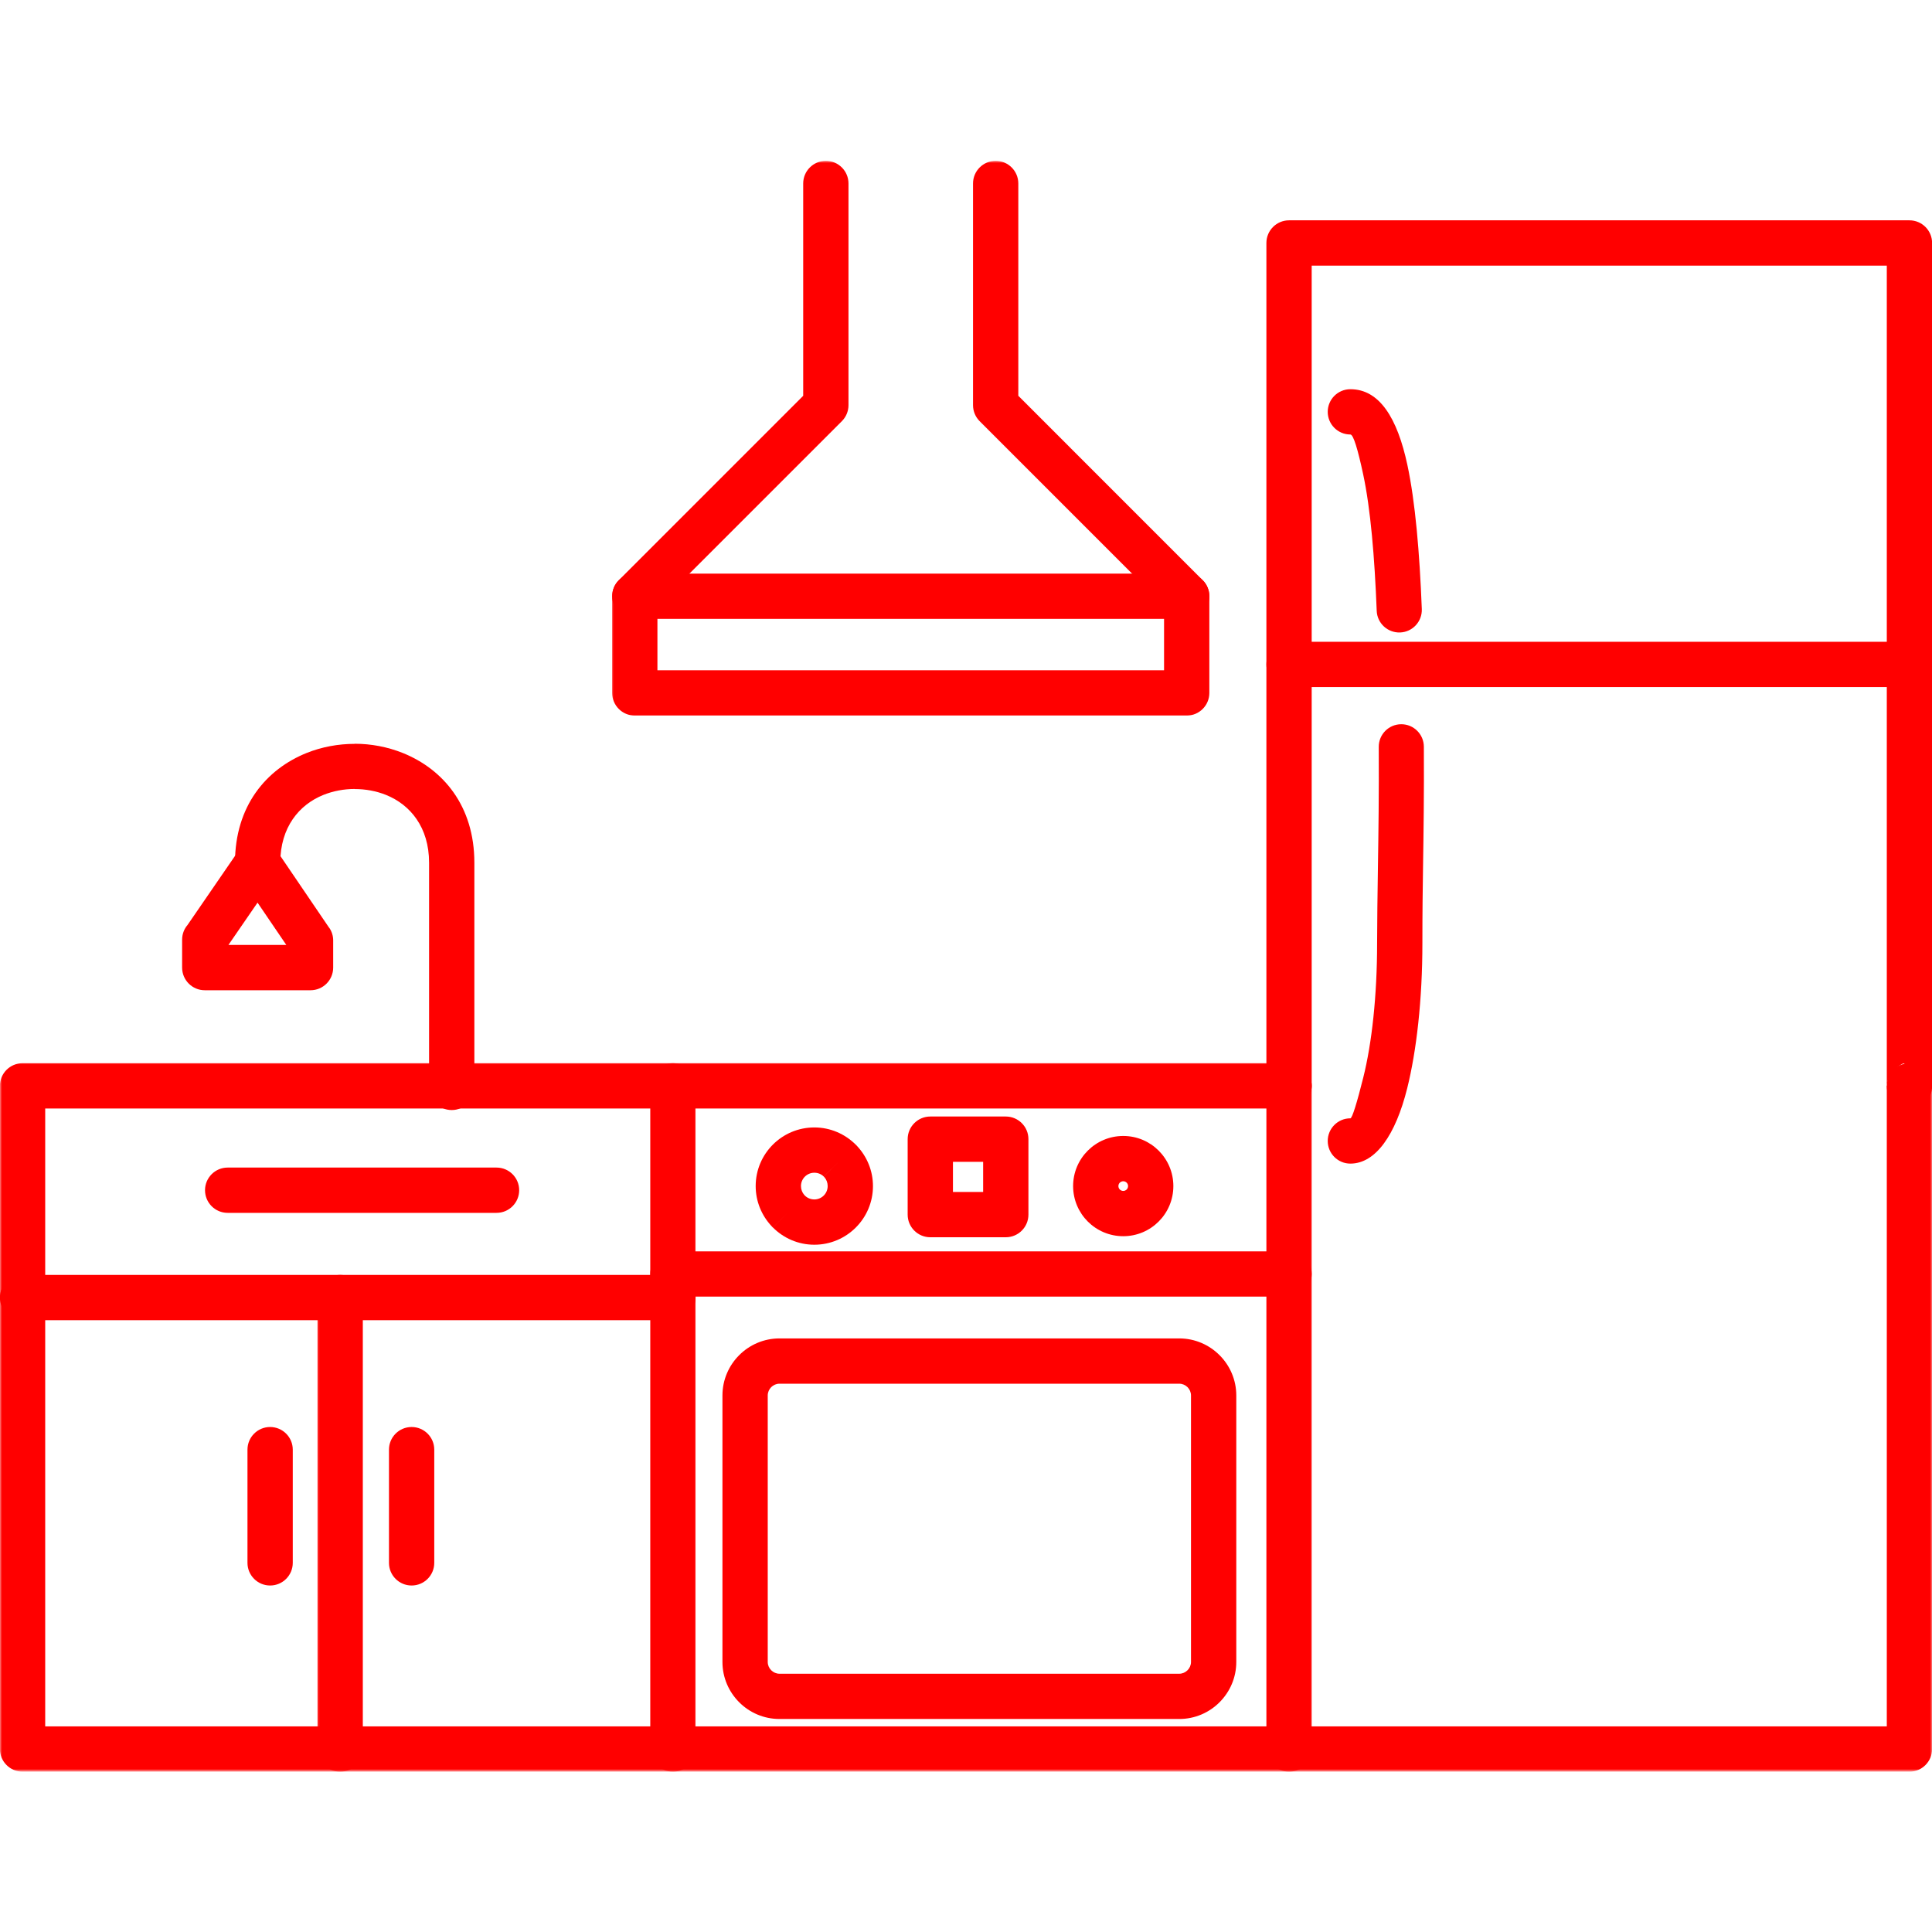
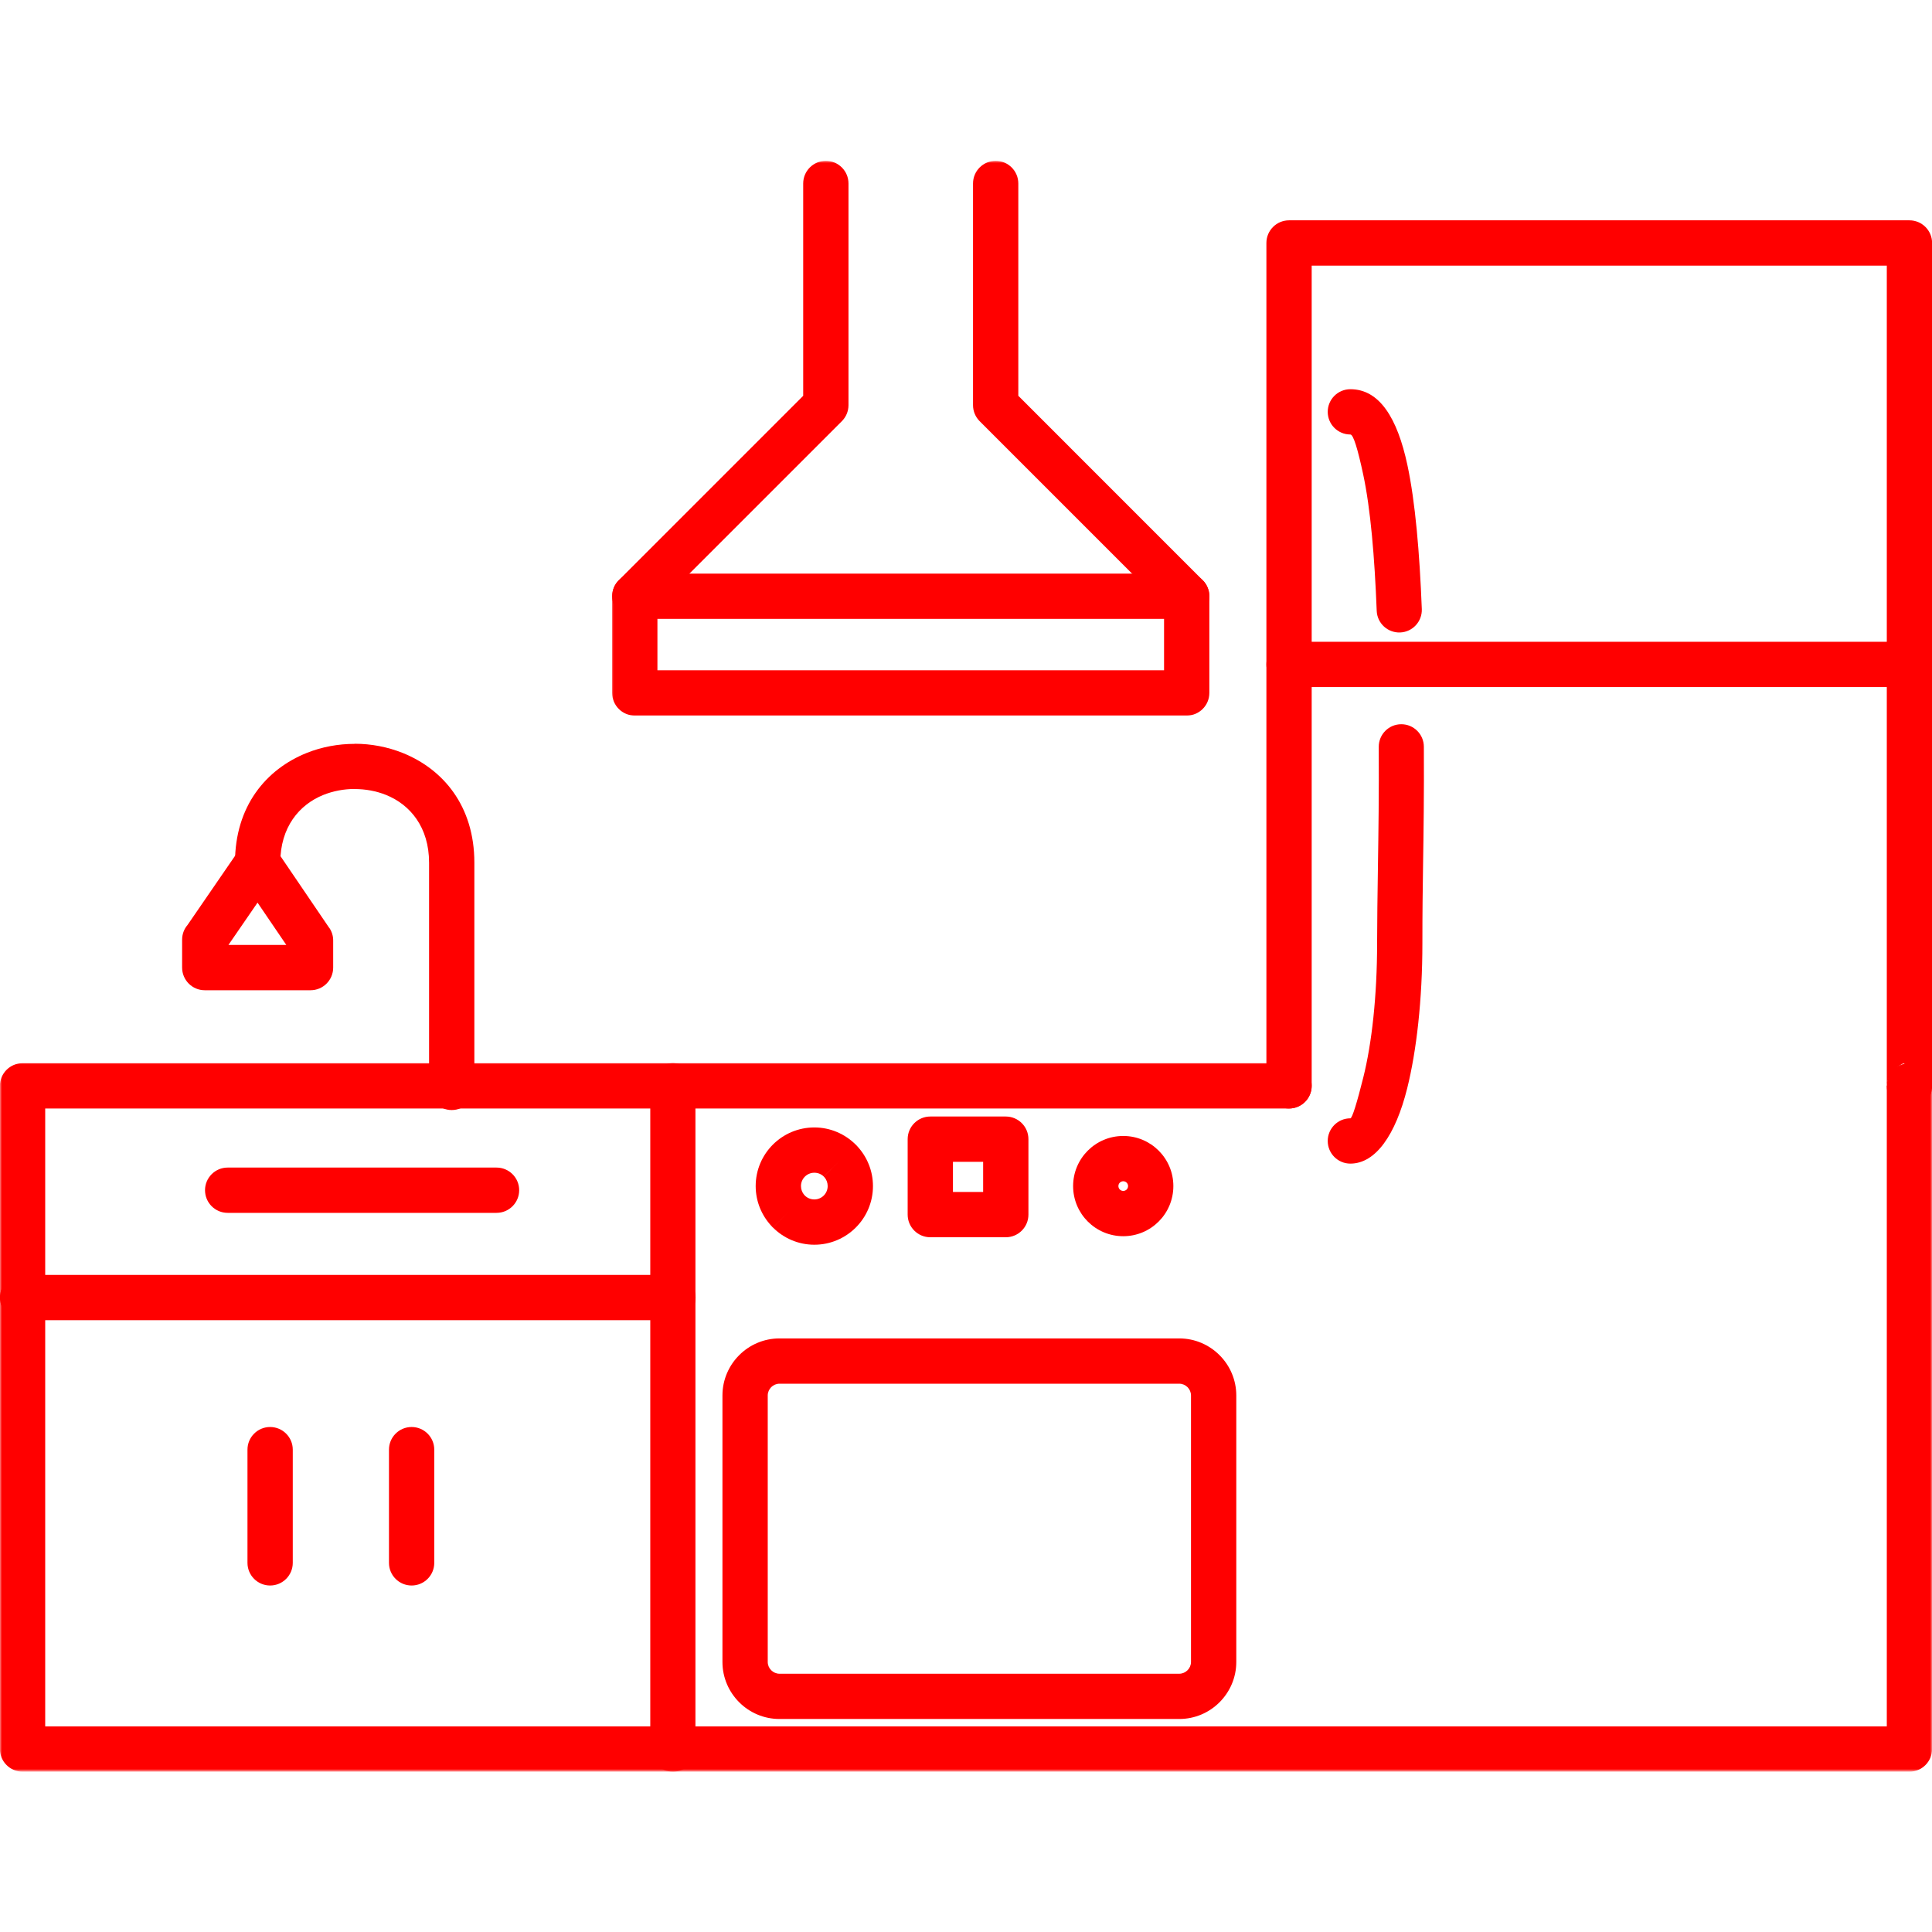
<svg xmlns="http://www.w3.org/2000/svg" width="480" height="480" viewBox="0 0 480 480" fill="none">
  <g clip-path="url(#clip0_2_575)">
    <mask id="mask0_2_575" style="mask-type:luminance" maskUnits="userSpaceOnUse" x="-1" y="263" width="482" height="178">
      <path d="M-0.034 263.435H480.034V440.029H-0.034V263.435Z" fill="white" />
    </mask>
    <g mask="url(#mask0_2_575)">
      <path d="M320.259 275.402C323.365 275.402 325.885 272.882 325.885 269.776C325.885 266.67 323.365 264.15 320.259 264.15H5.605C2.499 264.15 -0.021 266.67 -0.021 269.776V434.546C-0.021 437.652 2.499 440.172 5.605 440.172H474.396C477.502 440.172 480.022 437.652 480.022 434.546V269.776C480.022 266.67 477.502 264.15 474.396 264.15C471.29 264.15 468.77 266.67 468.77 269.776V428.92H11.231V275.402H320.259Z" fill="#FF0000" />
    </g>
    <path d="M468.77 269.705V65.991H325.885V269.776C325.885 272.882 323.365 275.402 320.259 275.402C317.153 275.402 314.633 272.882 314.633 269.776V60.365C314.633 57.259 317.153 54.739 320.259 54.739H474.396C477.502 54.739 480.022 57.259 480.022 60.365V269.776C480.022 277.18 468.77 277.18 468.77 269.776C478.648 259.899 468.828 265.284 468.77 269.705Z" fill="#FF0000" />
    <mask id="mask1_2_575" style="mask-type:luminance" maskUnits="userSpaceOnUse" x="159" y="263" width="15" height="178">
      <path d="M159.989 263.435H173.324V440.029H159.989V263.435Z" fill="white" />
    </mask>
    <g mask="url(#mask1_2_575)">
      <path d="M172.81 269.776C172.81 266.67 170.29 264.15 167.184 264.15C164.078 264.15 161.558 266.67 161.558 269.776V434.546C161.558 437.652 164.078 440.172 167.184 440.172C170.29 440.172 172.81 437.652 172.81 434.546V269.776Z" fill="#FF0000" />
    </g>
    <mask id="mask2_2_575" style="mask-type:luminance" maskUnits="userSpaceOnUse" x="313" y="263" width="14" height="178">
      <path d="M313.344 263.435H326.679V440.029H313.344V263.435Z" fill="white" />
    </mask>
    <g mask="url(#mask2_2_575)">
-       <path d="M325.885 269.776C325.885 266.67 323.365 264.15 320.259 264.15C317.153 264.15 314.633 266.67 314.633 269.776V434.546C314.633 437.652 317.153 440.172 320.259 440.172C323.365 440.172 325.885 437.652 325.885 434.546V269.776Z" fill="#FF0000" />
-     </g>
+       </g>
    <path d="M193.659 415.833H292.983C293.777 415.833 294.507 415.5 295.041 414.967C295.568 414.439 295.9 413.71 295.9 412.915V346.695C295.9 345.901 295.568 345.171 295.041 344.637C294.507 344.11 293.777 343.778 292.983 343.778H193.659C192.865 343.778 192.135 344.11 191.601 344.637C191.074 345.171 190.742 345.901 190.742 346.695V412.915C190.742 413.71 191.074 414.439 191.601 414.967C192.135 415.5 192.865 415.833 193.659 415.833ZM292.983 427.078H193.659C189.759 427.078 186.21 425.489 183.651 422.923C181.086 420.358 179.49 416.816 179.49 412.915V346.695C179.49 342.795 181.086 339.246 183.651 336.687C186.21 334.122 189.759 332.526 193.659 332.526H292.983C296.883 332.526 300.432 334.122 302.991 336.687C305.556 339.246 307.152 342.795 307.152 346.695V412.915C307.152 416.816 305.556 420.358 302.991 422.923C300.432 425.489 296.883 427.078 292.983 427.078Z" fill="#FF0000" />
    <path d="M202.319 280.11C206.31 280.11 209.95 281.738 212.594 284.375L212.607 284.388L212.62 284.382C212.75 284.512 212.874 284.649 212.991 284.785C215.407 287.397 216.885 290.874 216.885 294.676C216.885 298.7 215.257 302.347 212.62 304.977C209.983 307.614 206.343 309.249 202.319 309.249C198.308 309.249 194.675 307.614 192.038 304.977L195.996 301.005L192.018 304.984C191.894 304.853 191.771 304.723 191.66 304.593C189.238 301.988 187.747 298.505 187.747 294.676C187.747 290.659 189.381 287.012 192.018 284.375C194.649 281.745 198.295 280.11 202.319 280.11ZM208.641 288.354L204.663 292.313C204.077 291.727 203.25 291.362 202.319 291.362C201.401 291.362 200.574 291.733 199.968 292.332C199.369 292.931 198.998 293.765 198.998 294.676C198.998 295.516 199.304 296.278 199.799 296.858L199.968 297.027L199.962 297.033C200.561 297.626 201.394 297.997 202.319 297.997C203.231 297.997 204.064 297.626 204.663 297.027C205.262 296.428 205.633 295.594 205.633 294.676C205.633 293.843 205.34 293.081 204.852 292.514L204.663 292.332L208.641 288.354Z" fill="#FF0000" />
    <path d="M279.068 282.227C282.506 282.227 285.618 283.62 287.871 285.873C290.124 288.126 291.518 291.238 291.518 294.676C291.518 298.114 290.124 301.233 287.871 303.486C285.618 305.739 282.506 307.132 279.068 307.132C275.63 307.132 272.511 305.739 270.258 303.486C268.005 301.233 266.612 298.114 266.612 294.676C266.612 291.238 268.005 288.126 270.258 285.873C272.511 283.62 275.63 282.227 279.068 282.227ZM279.914 293.83C279.7 293.615 279.4 293.478 279.068 293.478C278.736 293.478 278.43 293.615 278.215 293.83C278 294.045 277.863 294.344 277.863 294.676C277.863 295.008 278 295.314 278.215 295.529C278.43 295.744 278.736 295.881 279.068 295.881C279.4 295.881 279.7 295.744 279.914 295.529C280.129 295.314 280.266 295.008 280.266 294.676C280.266 294.344 280.129 294.045 279.914 293.83Z" fill="#FF0000" />
-     <path d="M167.184 310.896C164.078 310.896 161.558 313.409 161.558 316.522C161.558 319.628 164.078 322.141 167.184 322.141H320.259C323.365 322.141 325.885 319.628 325.885 316.522C325.885 313.409 323.365 310.896 320.259 310.896H167.184Z" fill="#FF0000" />
    <path d="M231.132 277.395H249.884C252.99 277.395 255.51 279.915 255.51 283.021V301.767C255.51 304.873 252.99 307.393 249.884 307.393H231.132C228.026 307.393 225.506 304.873 225.506 301.767V283.021C225.506 279.915 228.026 277.395 231.132 277.395ZM244.259 288.647H236.757V296.141H244.259V288.647Z" fill="#FF0000" />
    <path d="M5.605 316.75C2.499 316.75 -0.021 319.269 -0.021 322.375C-0.021 325.481 2.499 328.001 5.605 328.001H167.184C170.29 328.001 172.81 325.481 172.81 322.375C172.81 319.269 170.29 316.75 167.184 316.75H5.605Z" fill="#FF0000" />
    <mask id="mask3_2_575" style="mask-type:luminance" maskUnits="userSpaceOnUse" x="78" y="315" width="14" height="126">
      <path d="M78.311 315.108H91.646V440.029H78.311V315.108Z" fill="white" />
    </mask>
    <g mask="url(#mask3_2_575)">
-       <path d="M78.889 434.546C78.889 437.652 81.409 440.172 84.515 440.172C87.621 440.172 90.141 437.652 90.141 434.546V322.375C90.141 319.269 87.621 316.75 84.515 316.75C81.409 316.75 78.889 319.269 78.889 322.375V434.546Z" fill="#FF0000" />
-     </g>
+       </g>
    <path d="M58.386 214.333C58.386 217.439 60.906 219.958 64.011 219.958C67.118 219.958 69.637 217.439 69.637 214.333C69.637 205.516 74.338 199.91 80.349 197.494C82.803 196.511 85.466 196.016 88.123 196.016V196.036C90.819 196.036 93.482 196.524 95.898 197.494C101.908 199.91 106.602 205.516 106.602 214.333V270.161C106.602 273.267 109.122 275.787 112.228 275.787C115.334 275.787 117.854 273.267 117.854 270.161V214.333C117.854 200.184 110.053 191.094 100.071 187.076C96.269 185.553 92.18 184.784 88.123 184.784V184.81C84.034 184.81 79.938 185.566 76.175 187.076C66.193 191.094 58.386 200.19 58.386 214.333Z" fill="#FF0000" />
    <path d="M68.947 211.624L81.787 230.519L81.807 230.506C82.465 231.477 82.784 232.577 82.777 233.664V240.397C82.777 243.503 80.264 246.023 77.151 246.023H50.871C47.766 246.023 45.246 243.503 45.246 240.397V233.456C45.246 232.069 45.747 230.793 46.587 229.816L59.401 211.168L64.011 214.332L59.375 211.142C61.133 208.583 64.636 207.938 67.202 209.696C67.951 210.211 68.537 210.875 68.947 211.624ZM71.135 234.771L63.985 224.256L56.751 234.771H71.135Z" fill="#FF0000" />
    <path d="M320.259 159.448C317.153 159.448 314.633 161.968 314.633 165.074C314.633 168.18 317.153 170.7 320.259 170.7H474.396C477.502 170.7 480.022 168.18 480.022 165.074C480.022 161.968 477.502 159.448 474.396 159.448H320.259Z" fill="#FF0000" />
    <path d="M335.495 277.844C332.383 277.844 329.87 280.364 329.87 283.47C329.87 286.576 332.383 289.096 335.495 289.096C341.792 289.096 346.728 281.94 349.606 270.421C351.937 261.091 353.389 248.328 353.389 234.394C353.389 226.235 353.467 220.922 353.551 215.316C353.682 206.754 353.818 197.631 353.753 185.514C353.74 182.421 351.22 179.92 348.127 179.933C345.035 179.94 342.534 182.46 342.547 185.559C342.612 197.54 342.476 206.643 342.345 215.186C342.241 222.296 342.137 229.094 342.137 234.394C342.137 247.456 340.822 259.235 338.706 267.693C337.143 273.957 335.945 277.844 335.495 277.844ZM342.039 151.733C342.144 154.826 344.742 157.241 347.841 157.137C350.934 157.026 353.35 154.428 353.245 151.335C352.698 137.317 351.624 124.685 349.658 115.504C347.164 103.861 342.736 96.699 335.495 96.699C332.39 96.699 329.87 99.219 329.87 102.325C329.87 105.43 332.39 107.95 335.495 107.95C336.251 107.95 337.364 111.714 338.673 117.835C340.509 126.41 341.518 138.384 342.039 151.733Z" fill="#FF0000" />
    <path d="M107.891 360.16C107.891 357.055 105.371 354.535 102.265 354.535C99.159 354.535 96.64 357.055 96.64 360.16V388.289C96.64 391.395 99.159 393.915 102.265 393.915C105.371 393.915 107.891 391.395 107.891 388.289V360.16Z" fill="#FF0000" />
    <path d="M72.737 360.16C72.737 357.055 70.217 354.535 67.111 354.535C64.005 354.535 61.485 357.055 61.485 360.16V388.289C61.485 391.395 64.005 393.915 67.111 393.915C70.217 393.915 72.737 391.395 72.737 388.289V360.16Z" fill="#FF0000" />
    <path d="M56.562 290.079C53.456 290.079 50.937 292.599 50.937 295.705C50.937 298.811 53.456 301.331 56.562 301.331H123.362C126.468 301.331 128.988 298.811 128.988 295.705C128.988 292.599 126.468 290.079 123.362 290.079H56.562Z" fill="#FF0000" />
    <mask id="mask4_2_575" style="mask-type:luminance" maskUnits="userSpaceOnUse" x="151" y="39" width="151" height="140">
      <path d="M151.654 39.972H301.676V178.422H151.654V39.972Z" fill="white" />
    </mask>
    <g mask="url(#mask4_2_575)">
      <path d="M252.997 45.584C252.997 42.478 250.477 39.959 247.371 39.959C244.265 39.959 241.746 42.478 241.746 45.584V100.664C241.746 102.22 242.377 103.626 243.393 104.642L289.207 150.463V166.533H163.336V150.463L209.156 104.642C210.172 103.626 210.804 102.22 210.804 100.664V45.584C210.804 42.478 208.284 39.959 205.178 39.959C202.072 39.959 199.552 42.478 199.552 45.584V98.333L153.738 144.153C152.638 145.247 152.091 146.692 152.091 148.132V172.158C152.091 175.264 154.604 177.784 157.71 177.784H294.833C297.938 177.784 300.458 175.264 300.458 172.158V148.132C300.458 146.692 299.911 145.247 298.811 144.153L252.997 98.333V45.584Z" fill="#FF0000" />
    </g>
    <path d="M157.716 142.512C154.61 142.512 152.09 145.026 152.09 148.138C152.09 151.244 154.61 153.757 157.716 153.757H294.832C297.944 153.757 300.458 151.244 300.458 148.138C300.458 145.026 297.944 142.512 294.832 142.512H157.716Z" fill="#FF0000" />
  </g>
  <defs>
    <clipPath id="clip0_2_575">
      <rect width="480" height="480" fill="white" />
    </clipPath>
  </defs>
</svg>